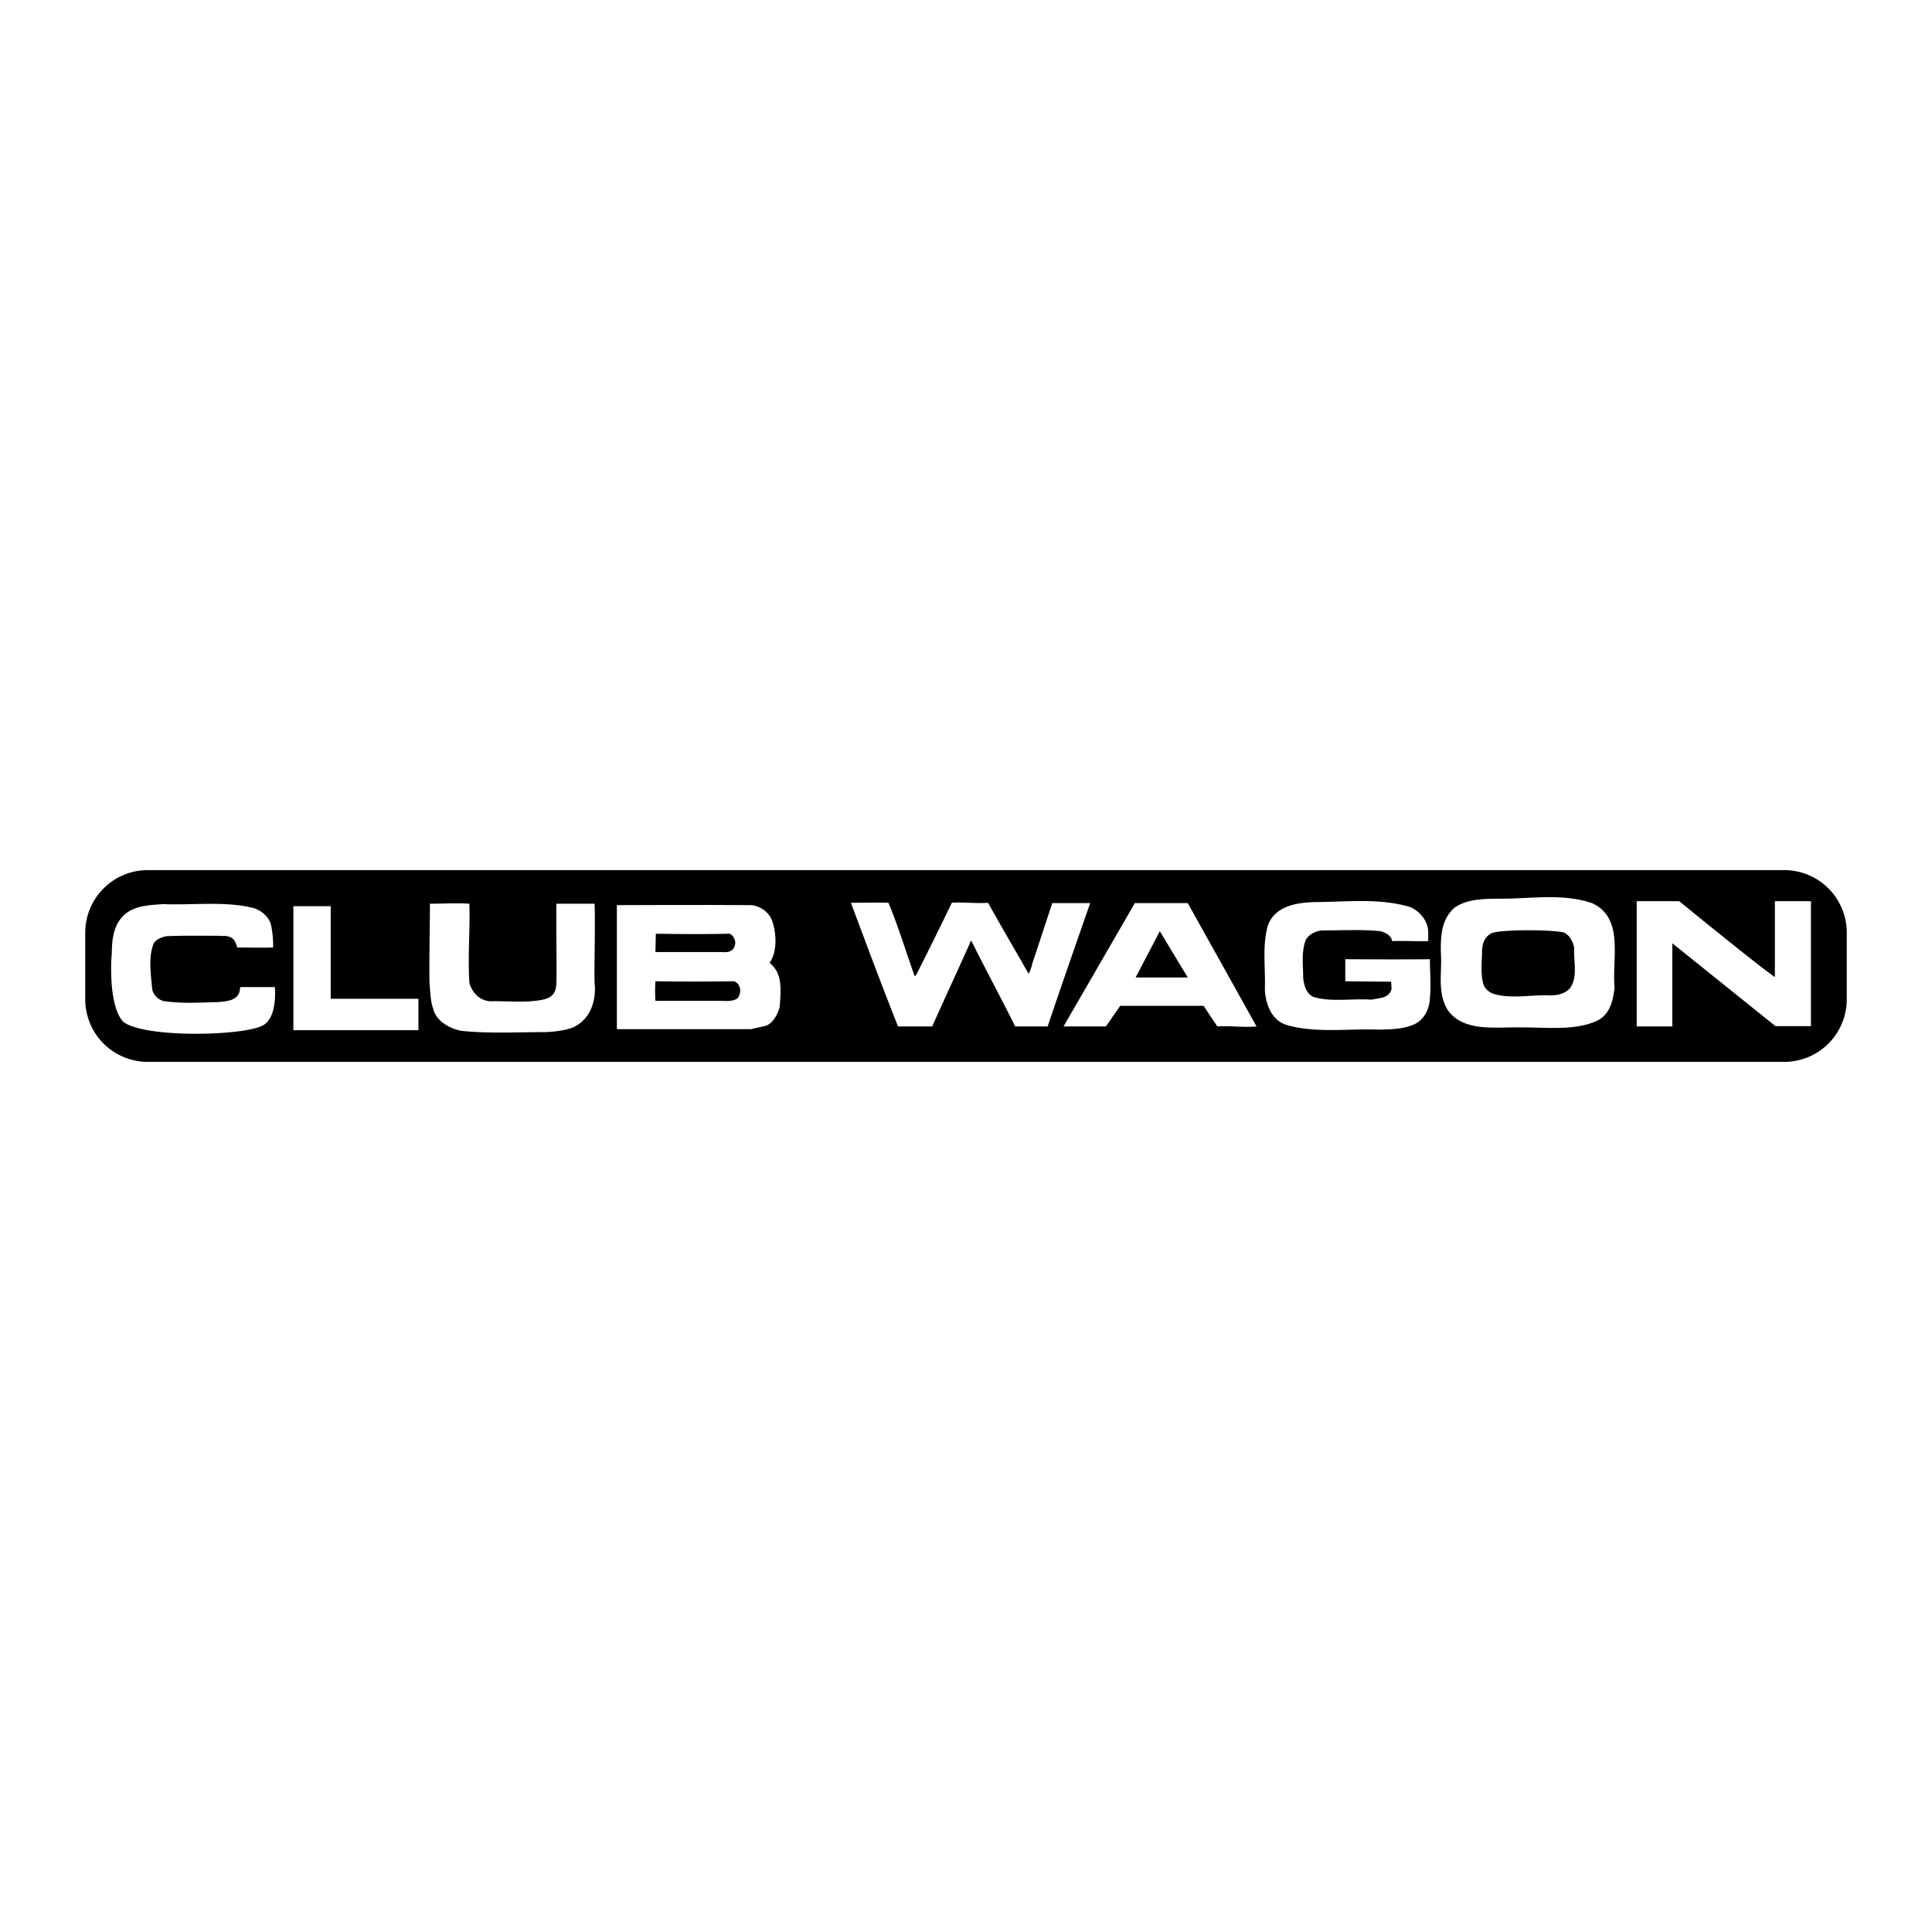
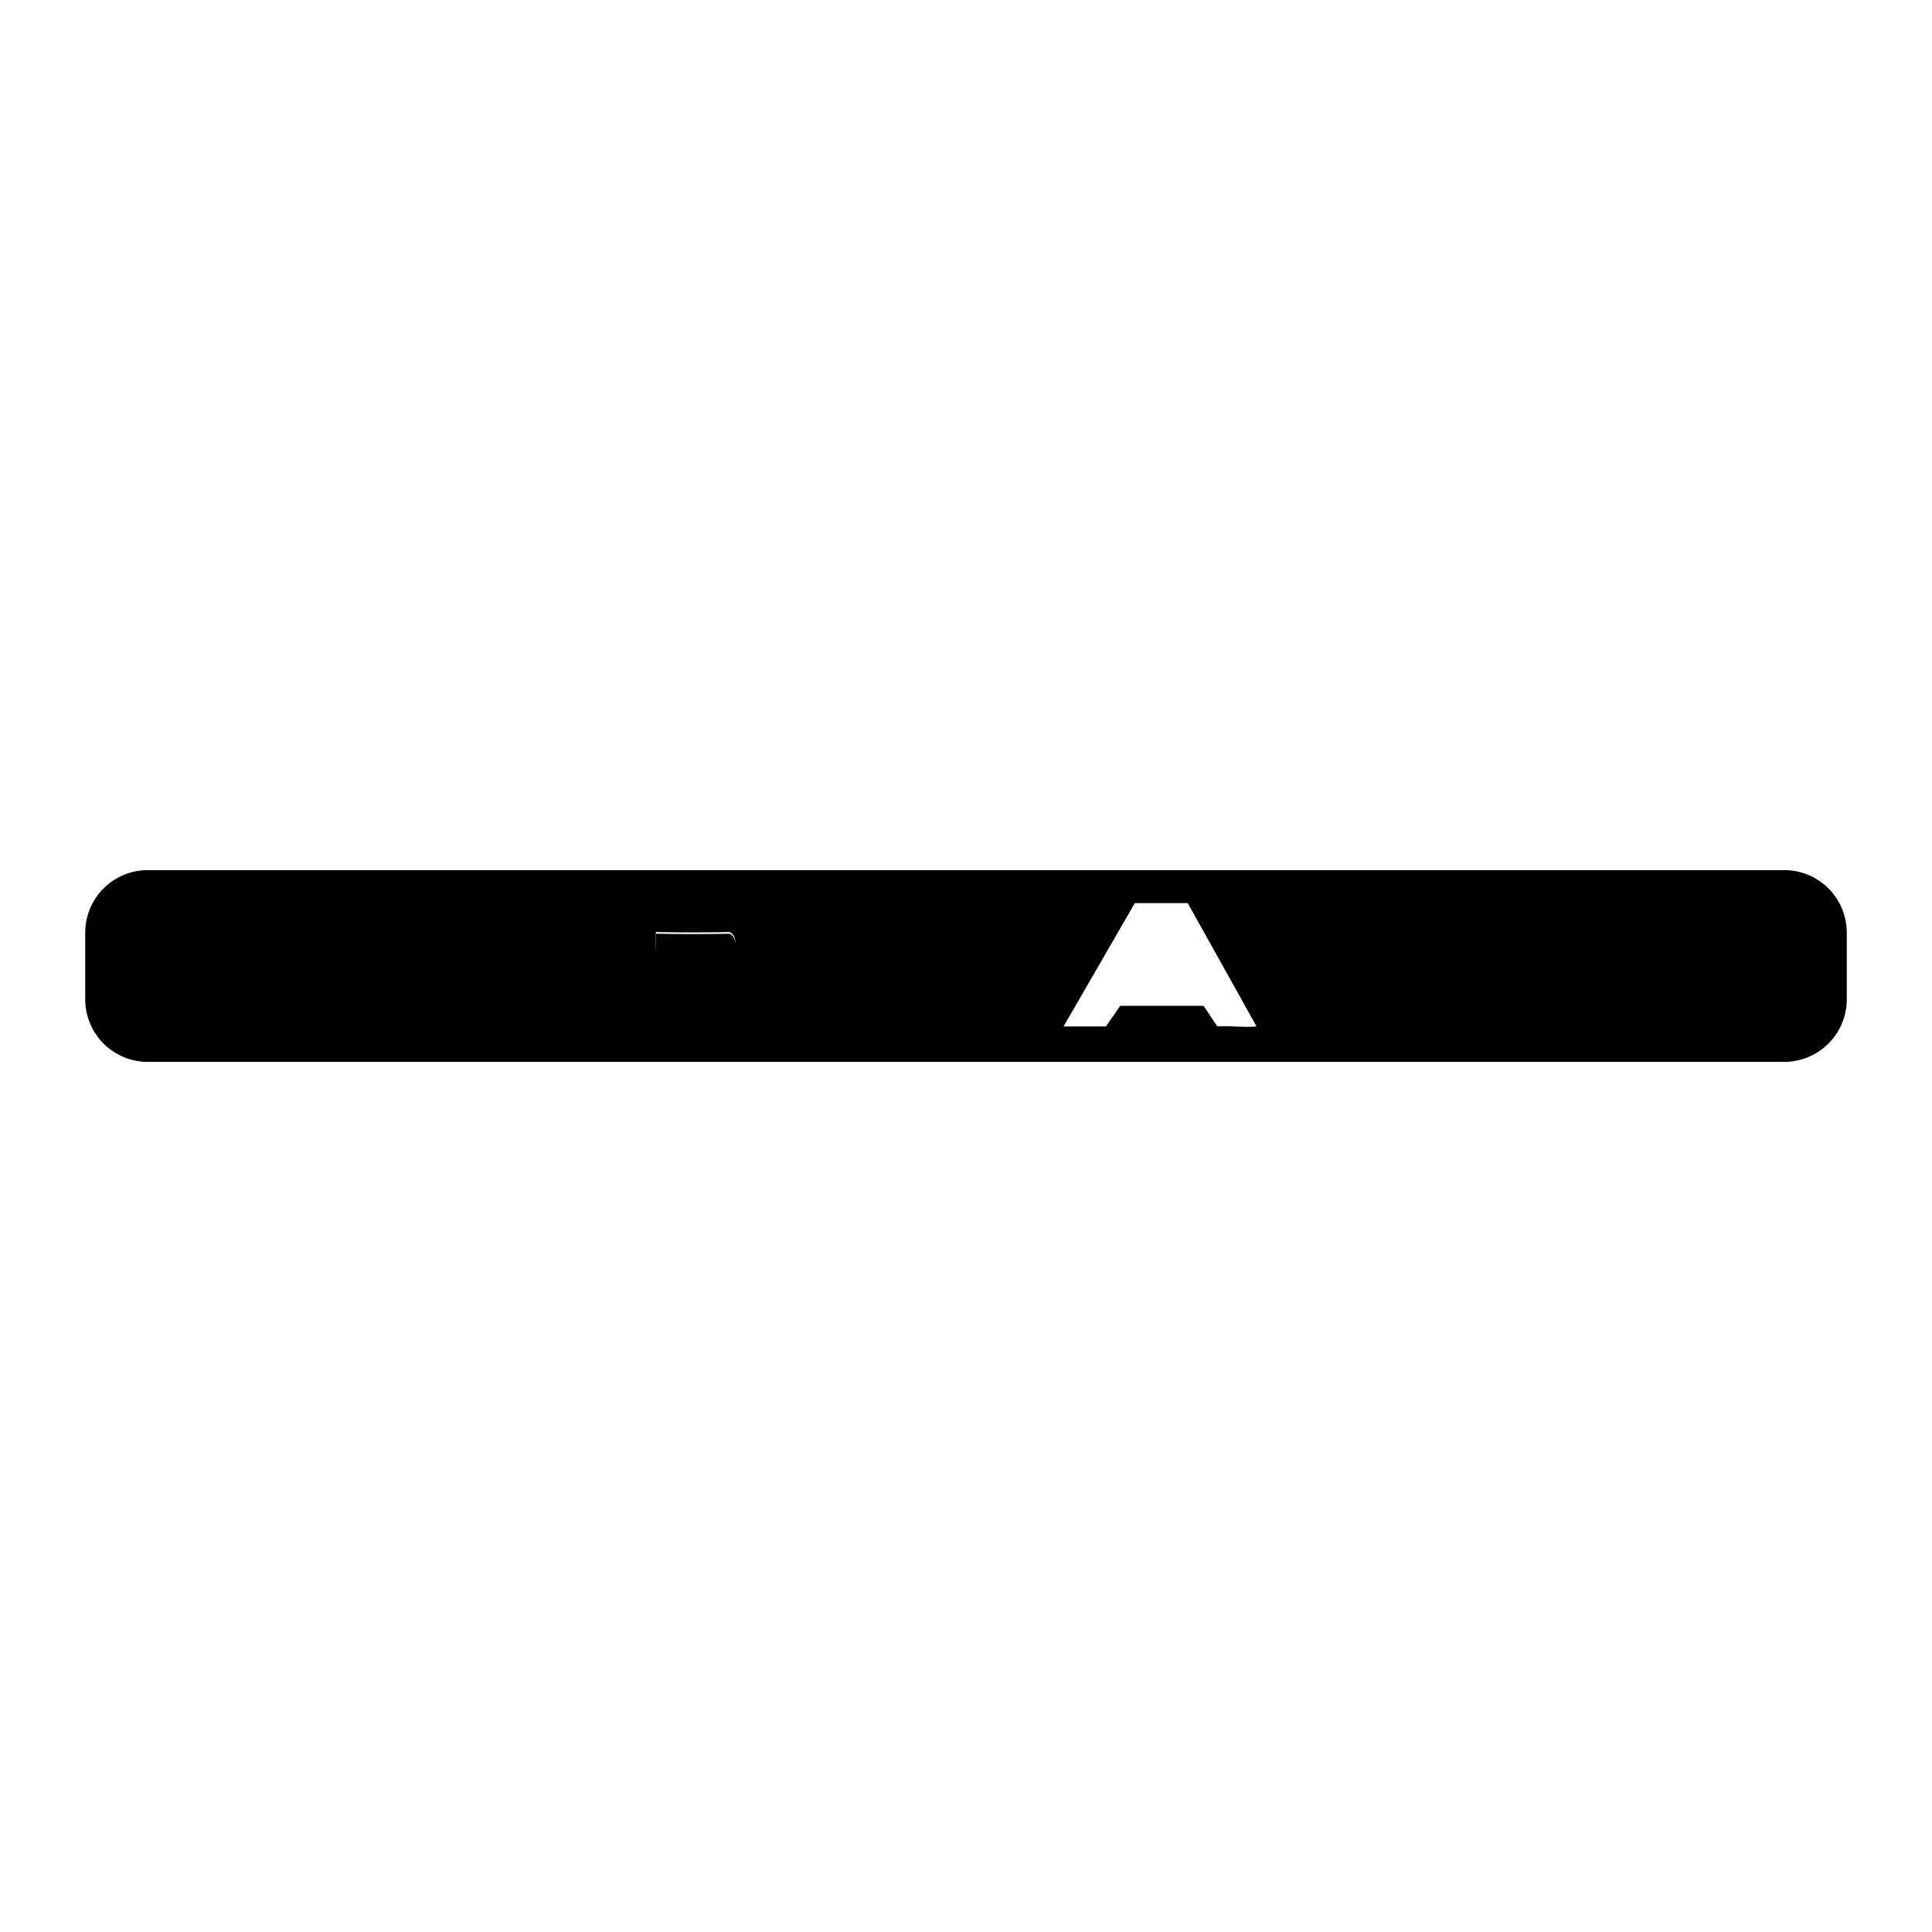
<svg xmlns="http://www.w3.org/2000/svg" width="2500" height="2500" viewBox="0 0 192.756 192.756">
  <g fill-rule="evenodd" clip-rule="evenodd">
-     <path fill="#fff" d="M0 0h192.756v192.756H0V0z" />
    <path d="M178.014 105.943a6.238 6.238 0 0 0 6.238-6.238v-6.654a6.238 6.238 0 0 0-6.238-6.239H14.743a6.24 6.24 0 0 0-6.239 6.239v6.654a6.238 6.238 0 0 0 6.239 6.238h163.271z" />
    <path d="M65.433 92.99c2.496.042 4.755.055 7.32 0 .25.042.457.333.541.583.125.291.042.665-.125.915-.291.333-.665.374-1.082.333h-6.696l.042-1.831zM118.502 90.103h-5.281a7414.155 7414.155 0 0 1-7.113 12.303h4.229l1.428-2.055h8.318s.916 1.389 1.373 2.055c1.289-.084 2.703.125 3.908 0-2.247-4.035-6.862-12.303-6.862-12.303z" fill="#fff" />
-     <path d="M115.715 92.907l2.787 4.616h-5.199l2.412-4.616z" />
-     <path d="M76.787 96.068c.832-1.207.666-3.203.167-4.409-.374-.749-1.123-1.227-1.913-1.352-4.533-.042-13.496 0-13.496 0v12.374h13.371l1.29-.293c.873-.125 1.414-1.246 1.58-1.912.124-1.622.333-3.369-.999-4.408z" fill="#fff" />
    <path d="M65.433 93.157c2.496.042 4.755.056 7.32 0 .249.042.457.333.541.582.125.292.042.666-.125.915-.291.333-.665.375-1.082.333h-6.696l.042-1.83zM73.585 99.604c-.624.416-1.498.207-2.204.25h-5.989a15.168 15.168 0 0 1 0-1.955c2.621.041 5.365.041 7.819 0 .292.082.499.332.582.582.124.373.041.789-.208 1.123z" />
-     <path d="M177.08 89.913h3.598v12.466h-3.535l-10.293-8.265v8.292h-3.557V89.913h4.244s7.838 6.406 9.543 7.57v-7.57zM46.829 90.163c.083 2.744-.167 5.099 0 7.886.25.955 1.026 1.818 2.135 1.846 1.83-.041 3.702.207 5.407-.209.915-.291 1.102-.805 1.144-1.637.042-2.371-.042-5.35 0-7.886h3.806c.083 1.913-.042 6.097 0 7.886 0 0 .499 3.217-2.163 4.465-.79.291-1.747.416-2.703.459-2.787 0-5.615.166-8.401-.125-1.164-.209-2.537-.957-2.828-2.205-.292-.748-.292-1.762-.375-2.594-.042-2.704.042-5.142.042-7.886 1.33 0 2.522-.084 3.936 0zM98.58 90.072c1.332 2.412 2.703 4.707 4.035 7.077.291-.416.332-.998.539-1.497l1.83-5.549h3.785s-2.869 8.186-4.242 12.303h-3.244c-1.414-2.869-2.953-5.674-4.367-8.542-.166.125-.125.208-.208.374-1.248 2.788-2.495 5.465-3.701 8.168h-3.41c-1.622-4.076-3.161-8.217-4.7-12.334 1.123 0 2.537-.042 3.743 0 .998 2.37 1.747 4.915 2.62 7.327l.167-.166a387.143 387.143 0 0 0 3.535-7.161c1.123-.084 2.413.083 3.618 0zM25.382 90.62c.832.291 1.622 1.04 1.705 1.913.125.666.167 1.248.167 1.997-1.206.042-2.371 0-3.577 0-.125-.375-.25-.791-.624-.999-.291-.125-.666-.208-.957-.125l-.042-.042c-1.83 0-3.66-.042-5.49.042-.458.125-.998.291-1.248.749-.541 1.456-.25 3.078-.125 4.576.125.582.666 1.08 1.248 1.164 1.872.25 3.536.125 5.365.082.791-.082 1.664-.123 2.038-.873.083-.207.125-.623.125-.623h3.452s.305 2.906-1.123 3.783c-1.802 1.109-11.936 1.332-14.016-.332-1.539-1.705-1.165-6.695-1.123-6.779 0-1.58.208-3.161 1.539-4.117 1.04-.707 2.371-.749 3.618-.832 2.872.125 6.282-.333 9.068.416zM32.994 90.412v9.233h8.754v3.14H29.271V90.412h3.723zM140.707 90.501c.957.416 1.748 1.372 1.789 2.454v.936c-1.207.042-2.412-.042-3.619 0-.041-.541-.623-.811-1.08-.977-1.955-.208-3.91-.083-5.947-.083-.625.083-1.248.374-1.58.957-.459 1.289-.25 2.412-.25 3.826.123.789.291 1.539 1.08 1.871 1.748.5 3.785.125 5.74.25.748-.166 1.789-.125 1.996-1.082l-.041-.707-4.576-.041V95.7s5.574.042 8.443 0c0 1.331.125 2.536 0 3.868-.041 1.164-.623 2.287-1.746 2.703-1.041.416-2.164.416-3.244.457-3.162-.125-6.363.375-9.275-.457-1.539-.457-2.121-2.08-2.203-3.535.082-2.163-.291-4.492.332-6.488.748-1.872 2.869-2.204 4.699-2.246 3.285-.028 6.447-.416 9.482.499zM158.846 90.11c-2.662-.915-5.533-.526-8.318-.457-1.871.042-3.869-.125-5.365.874-1.373 1.165-1.414 2.828-1.414 4.408.166 2.038-.416 4.034.707 5.864 1.58 2.162 4.658 1.664 7.111 1.705 2.605-.027 5.531.375 7.777-.666 1.289-.623 1.58-1.996 1.746-3.285-.291-2.911.998-6.946-2.244-8.443z" fill="#fff" />
-     <path d="M156.6 98.637c-.582.582-1.373.707-2.164.664-1.746-.041-3.617.361-5.363-.125a1.72 1.72 0 0 1-1-.789c-.414-1.039-.207-2.496-.207-3.619.041-.707.291-1.331.957-1.664.873-.374 5.781-.374 7.152-.083.625.25.957.915 1.082 1.539-.084 1.29.416 2.995-.457 4.077z" />
  </g>
</svg>